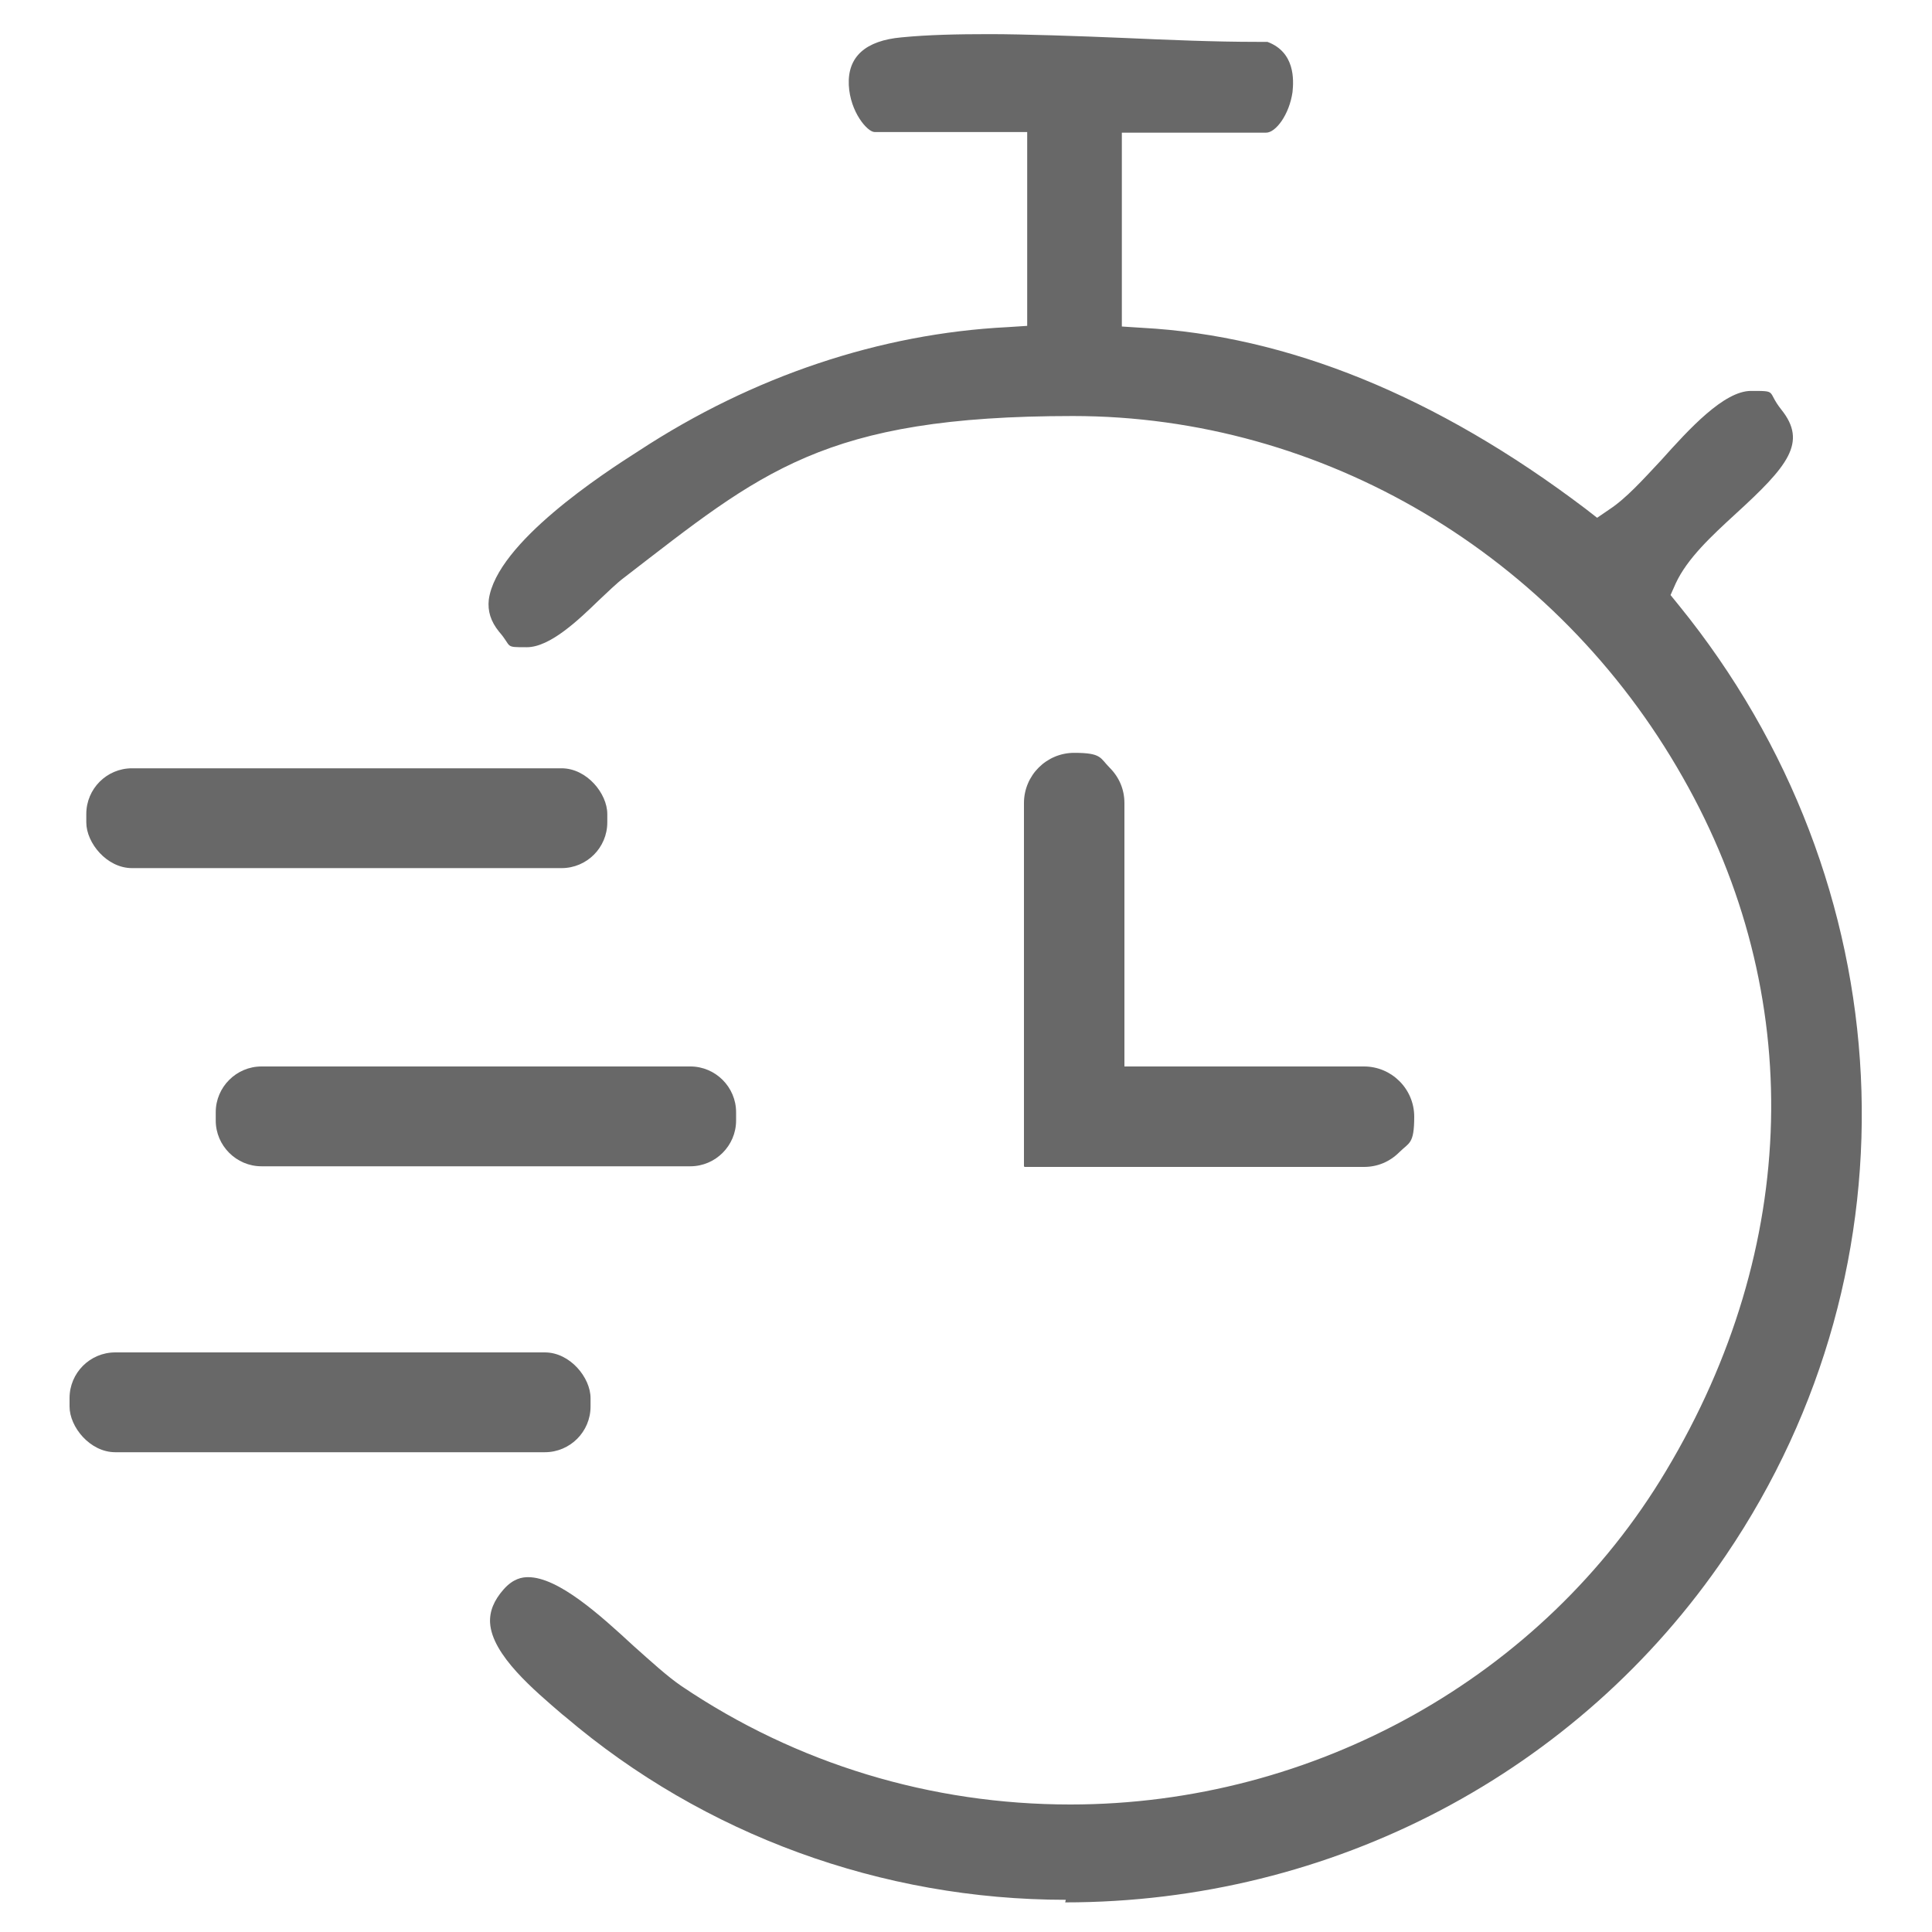
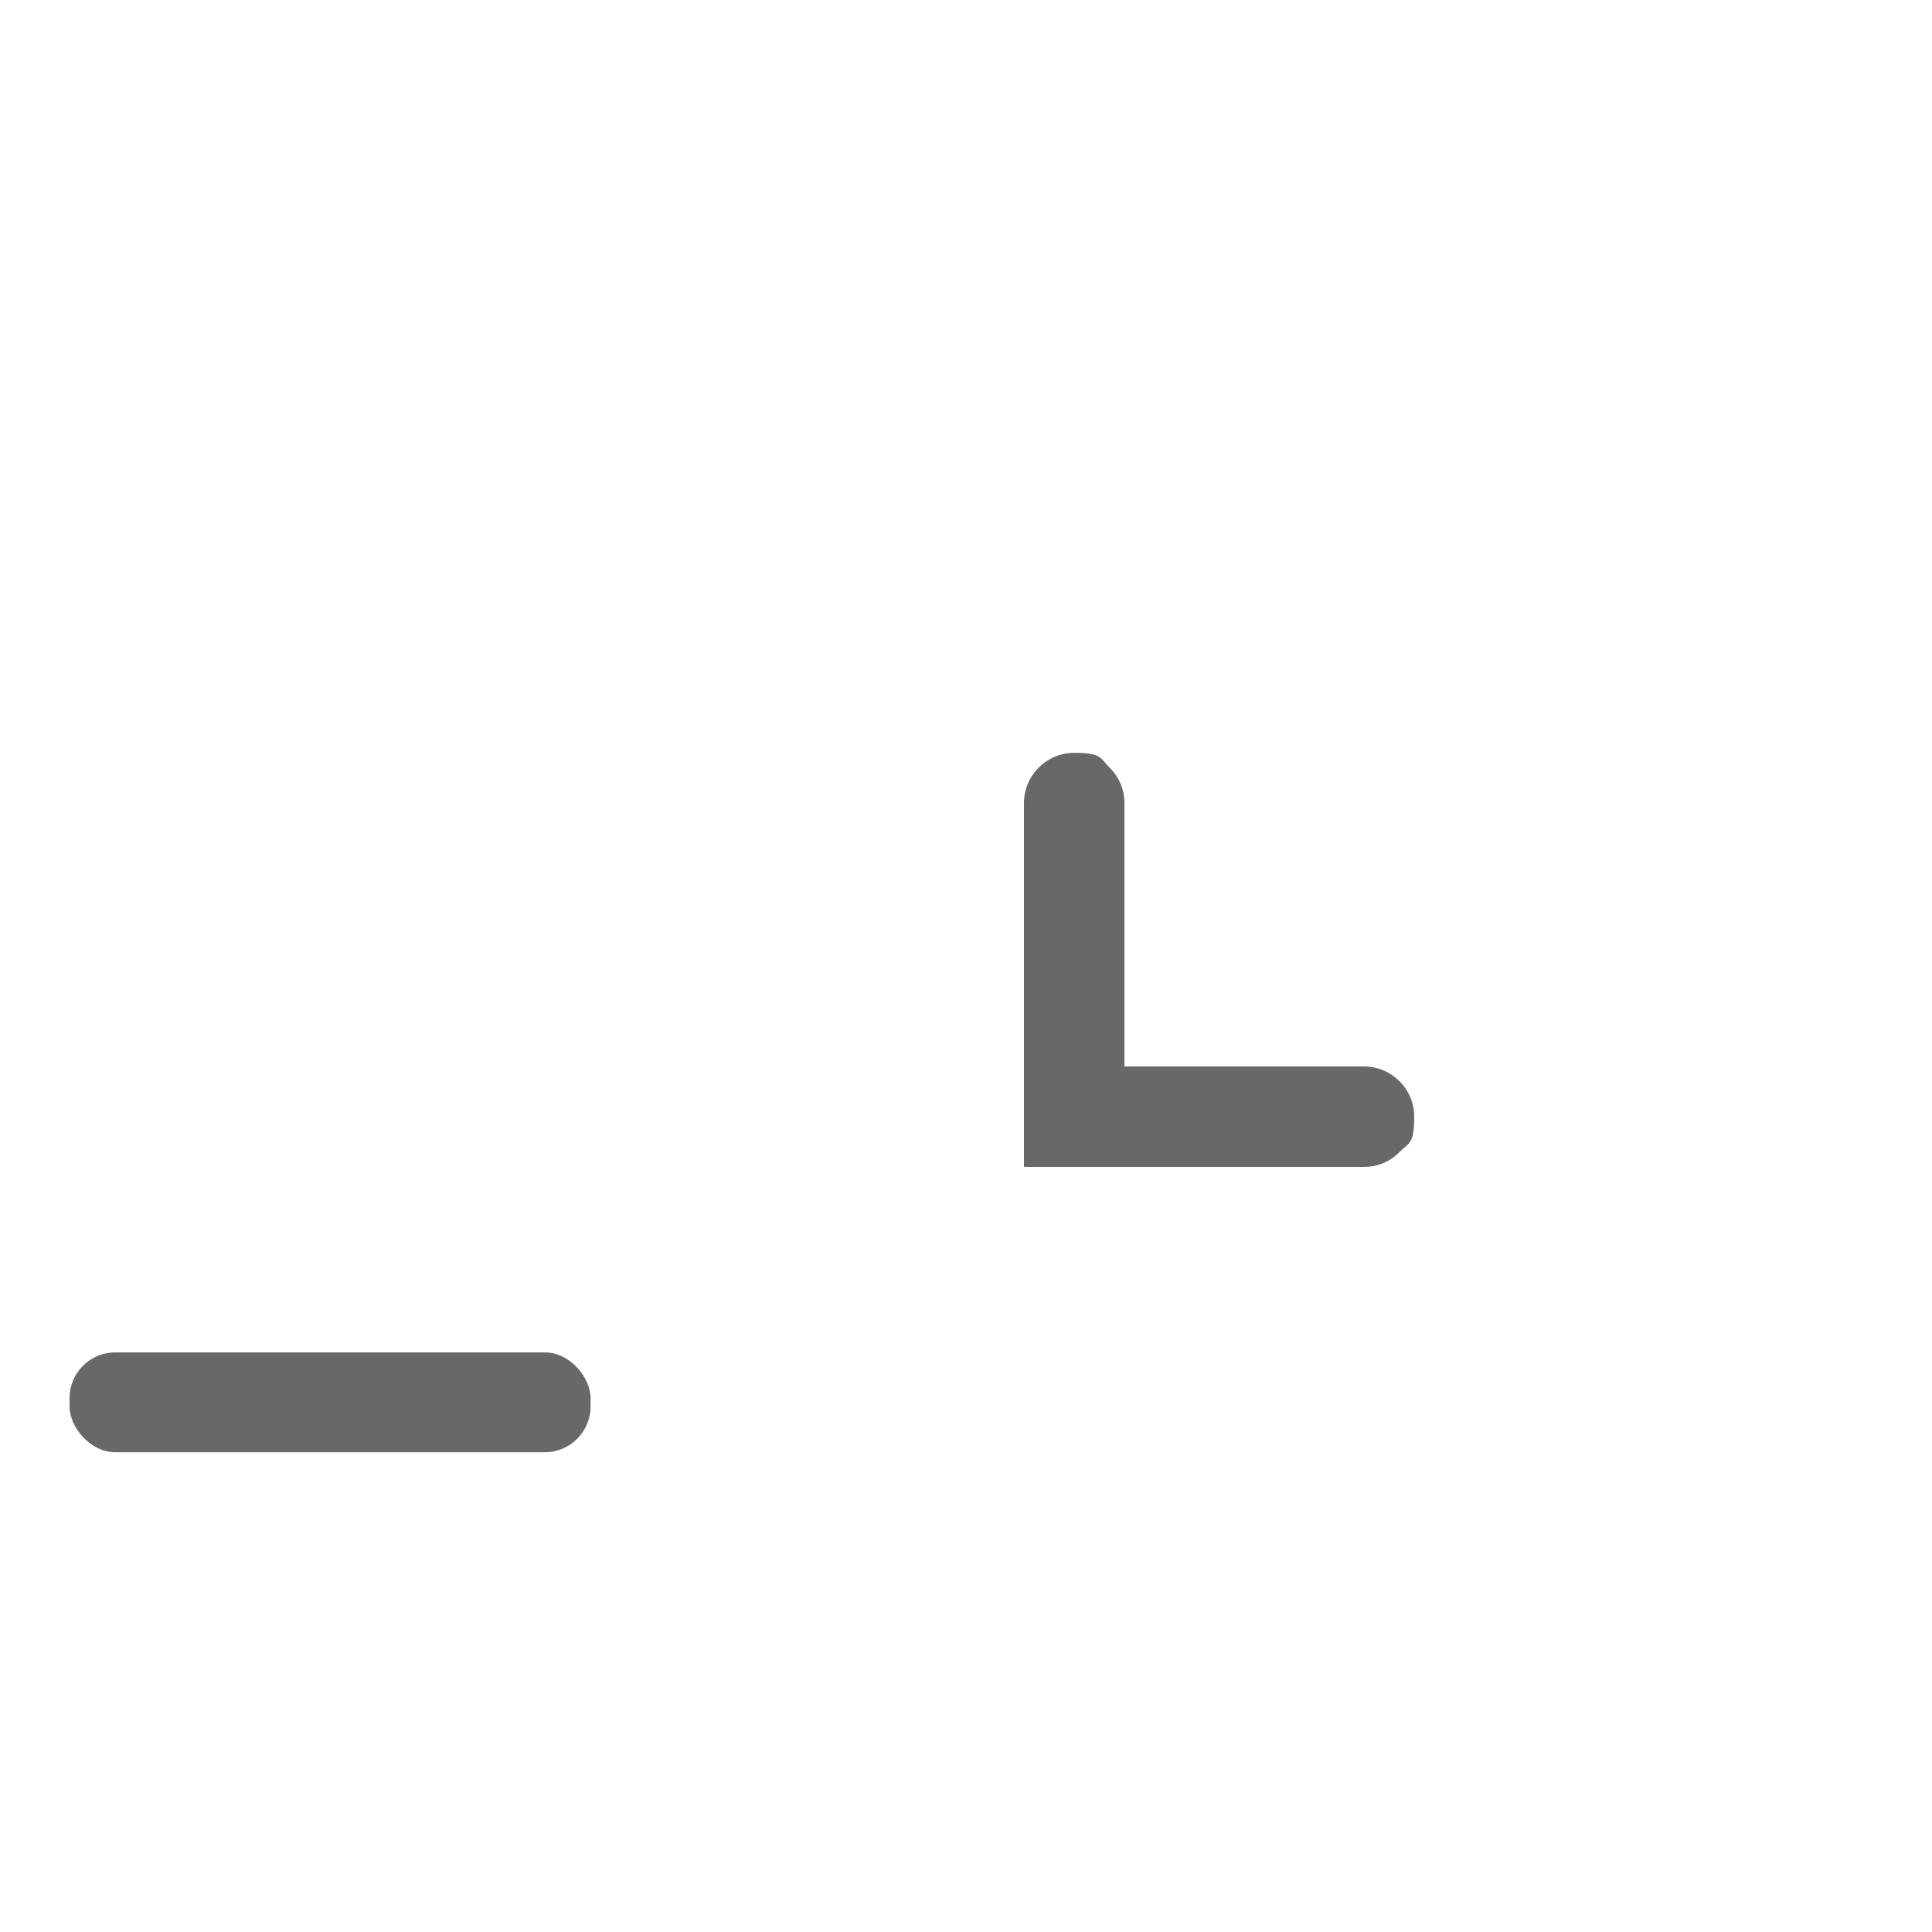
<svg xmlns="http://www.w3.org/2000/svg" id="Layer_1" version="1.1" viewBox="0 0 300 300">
  <defs>
    <style>
      .st0 {
        fill: #686868;
      }
    </style>
  </defs>
-   <path class="st0" d="M165.5,295c-28.6,0-56.2-10.1-77.7-28.4l-.5-.4c-4.3-3.7-10.9-9.2-11.2-14.2-.1-1.8.6-3.5,2.1-5.2,1.5-1.7,2.9-1.9,3.8-1.9,4.7,0,11.2,5.9,16.4,10.7,2.7,2.4,5.2,4.7,7.4,6.2,17.9,12.1,38.8,18.4,60.4,18.4,37.9,0,73.4-19.8,92.5-51.8,20.8-34.7,21.8-74,2.6-107.7-19.6-34.6-55.9-56.1-94.7-56.1s-48.4,8.7-69.7,25.1c-1.2.9-2.5,2.2-3.9,3.5-3.2,3.1-7.6,7.3-11.2,7.3s-2.2,0-4.3-2.4c-1.3-1.6-1.8-3.2-1.6-5,1.2-8.8,17.8-19.6,23.3-23.1,17.7-11.6,37.5-18.2,57.2-19.2l3.1-.2v-30.1h-23.7c-1.1,0-3.8-3.1-4-7.3-.2-4.4,2.6-6.9,8.2-7.4,4.1-.4,8.6-.5,13.7-.5s14,.3,21,.6c6.8.3,13.9.6,20.5.6h1.6c4.3,1.6,4.1,5.9,3.9,7.8-.5,3.5-2.6,6.3-4.1,6.3h-22.4v30.1l3.1.2c22.6,1.2,45.8,10.6,68.9,28.1l1.8,1.4,1.9-1.3c2.6-1.7,5.2-4.6,8.1-7.7,4.3-4.8,9.7-10.7,13.9-10.7s2.4,0,4.7,2.9c4.1,5.1,1,8.8-7.1,16.2-3.7,3.4-7.5,6.9-9.3,10.8l-.8,1.8,1.3,1.6c35,43.1,37.9,102.4,7.3,147.5-22.9,33.8-61.2,53.9-102.6,53.9h0Z" />
-   <rect class="st0" x="13.4" y="119.3" width="80.9" height="15.5" rx="7.1" ry="7.1" />
  <path class="st0" d="M159,181.1v-56.4c0-4.3,3.5-7.8,7.8-7.8s4,.8,5.5,2.3c1.5,1.5,2.3,3.4,2.3,5.5v40.9h37.2c4.3,0,7.8,3.5,7.8,7.8s-.8,4-2.3,5.5c-1.5,1.5-3.4,2.3-5.5,2.3h-52.7Z" />
-   <path class="st0" d="M40.6,165.6h66.6c3.9,0,7.1,3.2,7.1,7.1v1.3c0,3.9-3.2,7.1-7.1,7.1H40.6c-3.9,0-7.1-3.2-7.1-7.1v-1.3c0-3.9,3.2-7.1,7.1-7.1Z" />
  <rect class="st0" x="10.8" y="210" width="80.9" height="15.5" rx="7.1" ry="7.1" />
</svg>